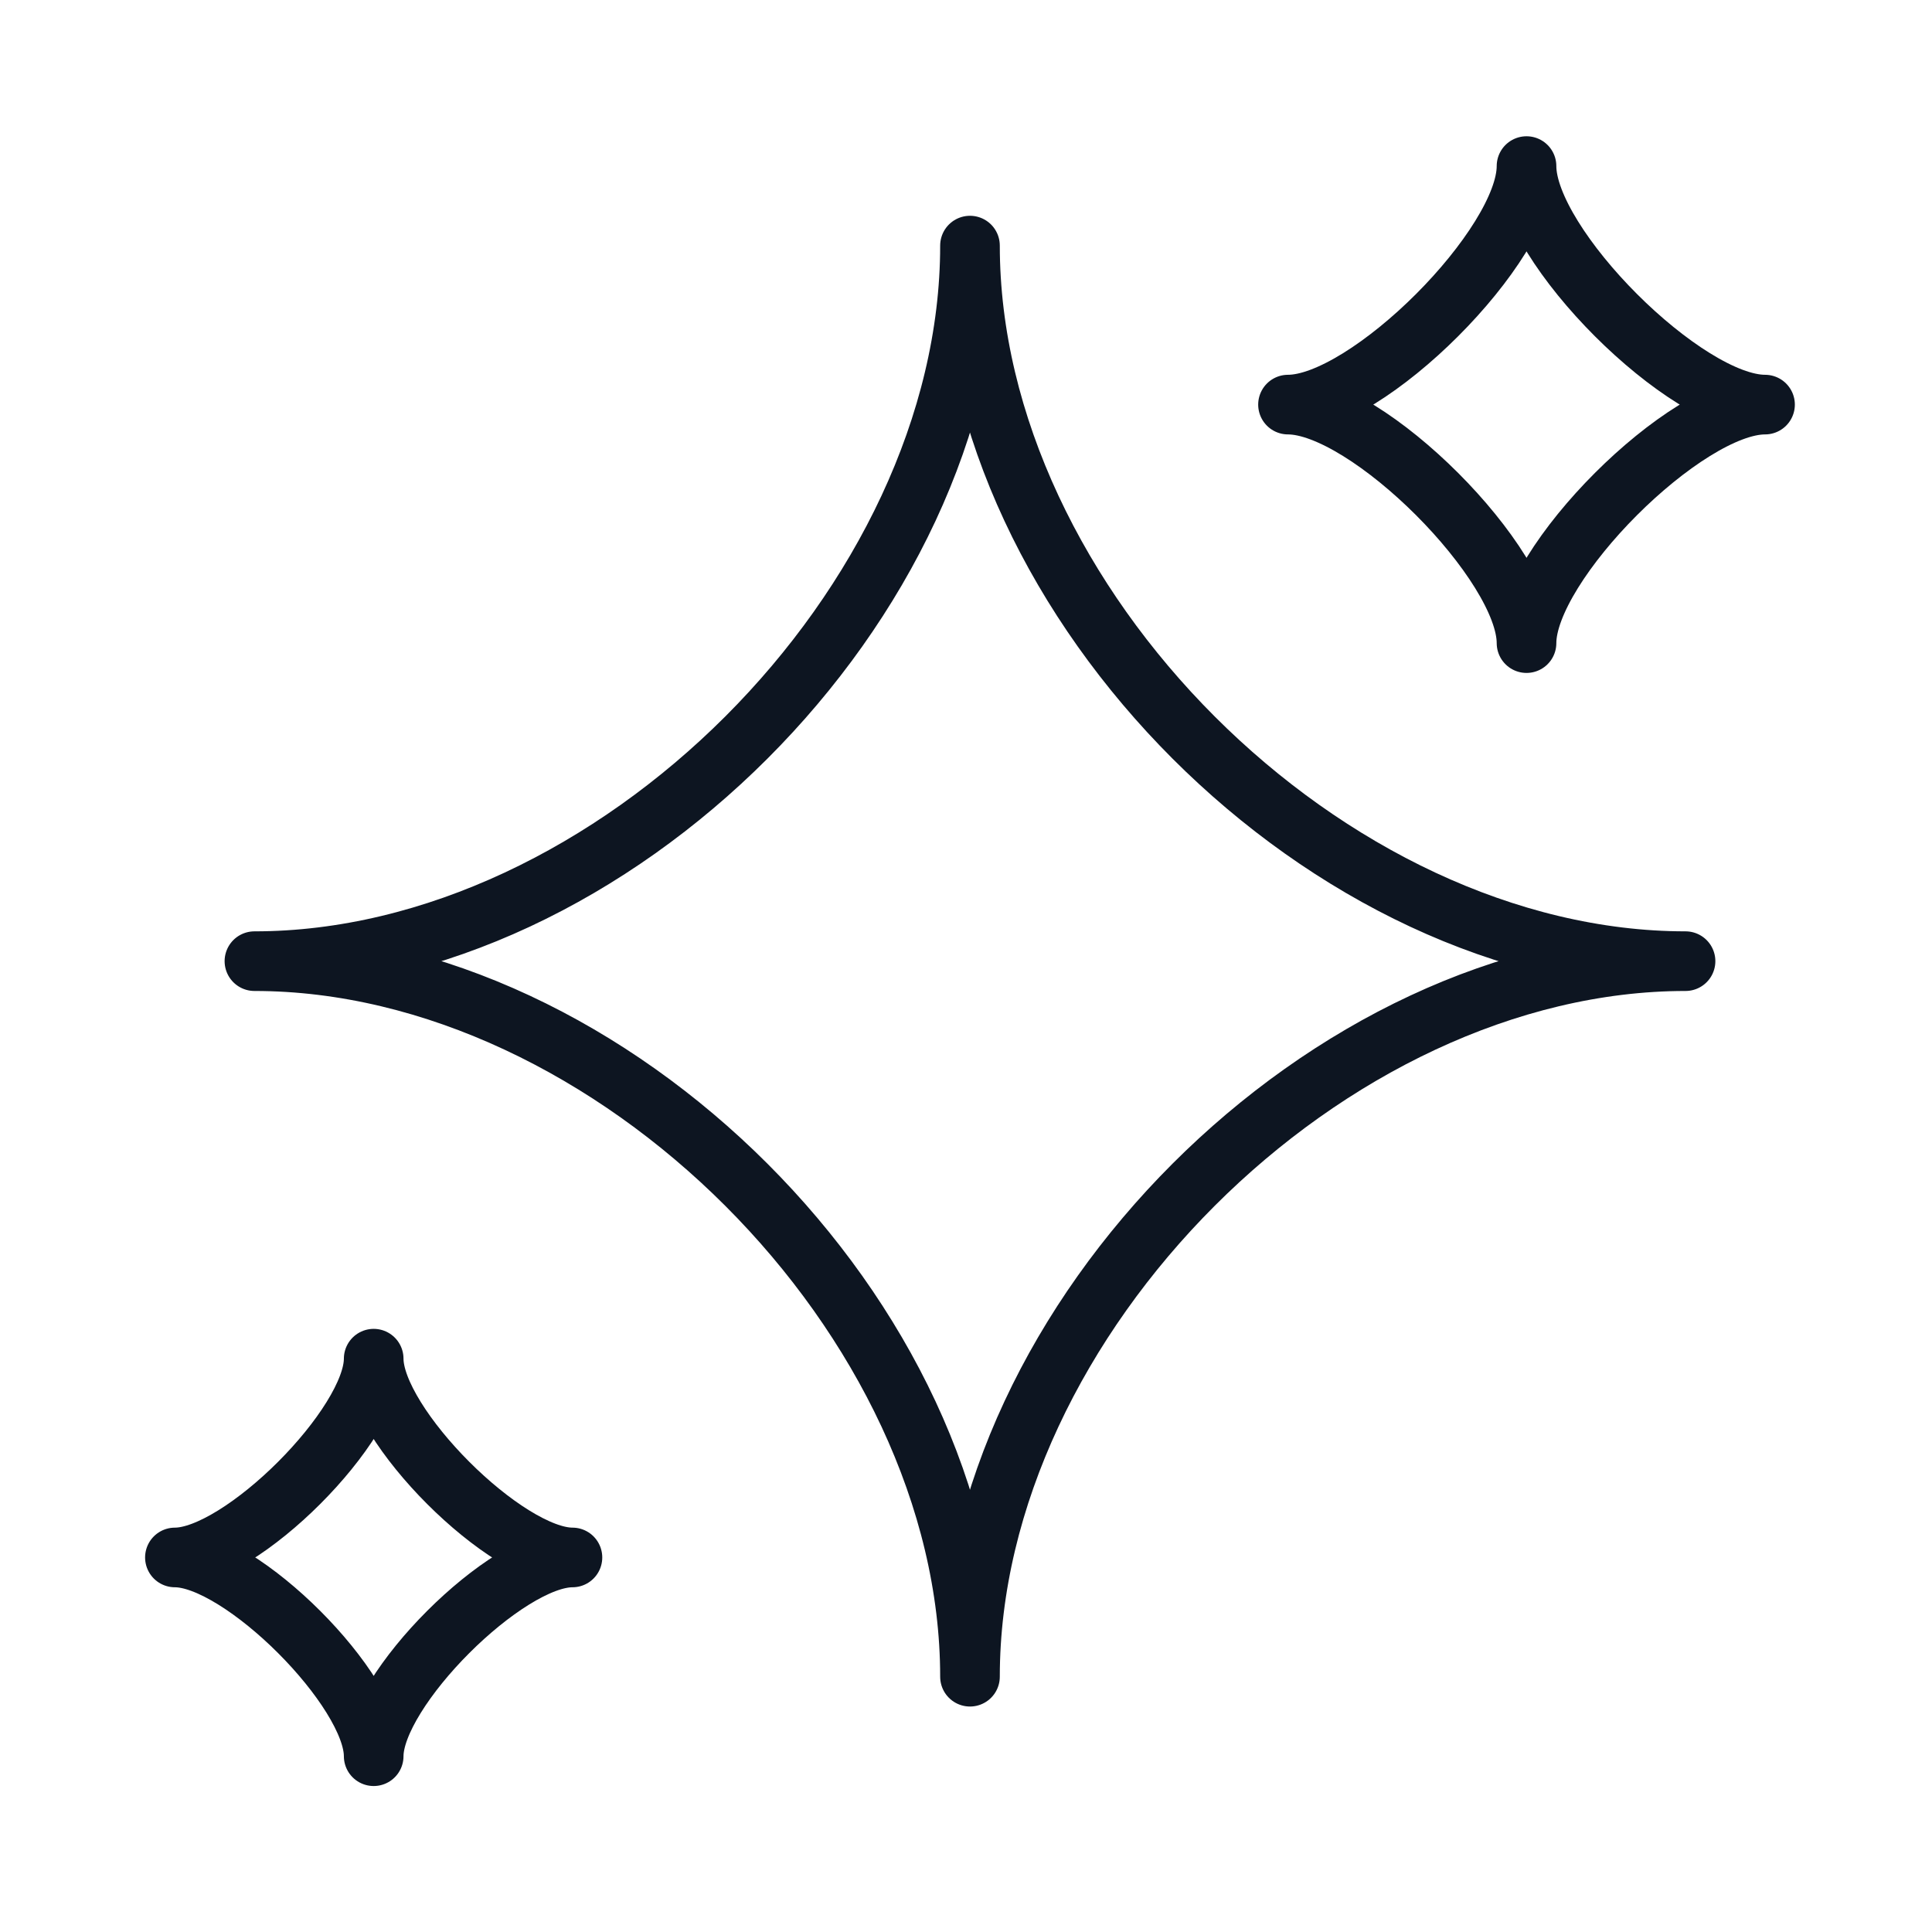
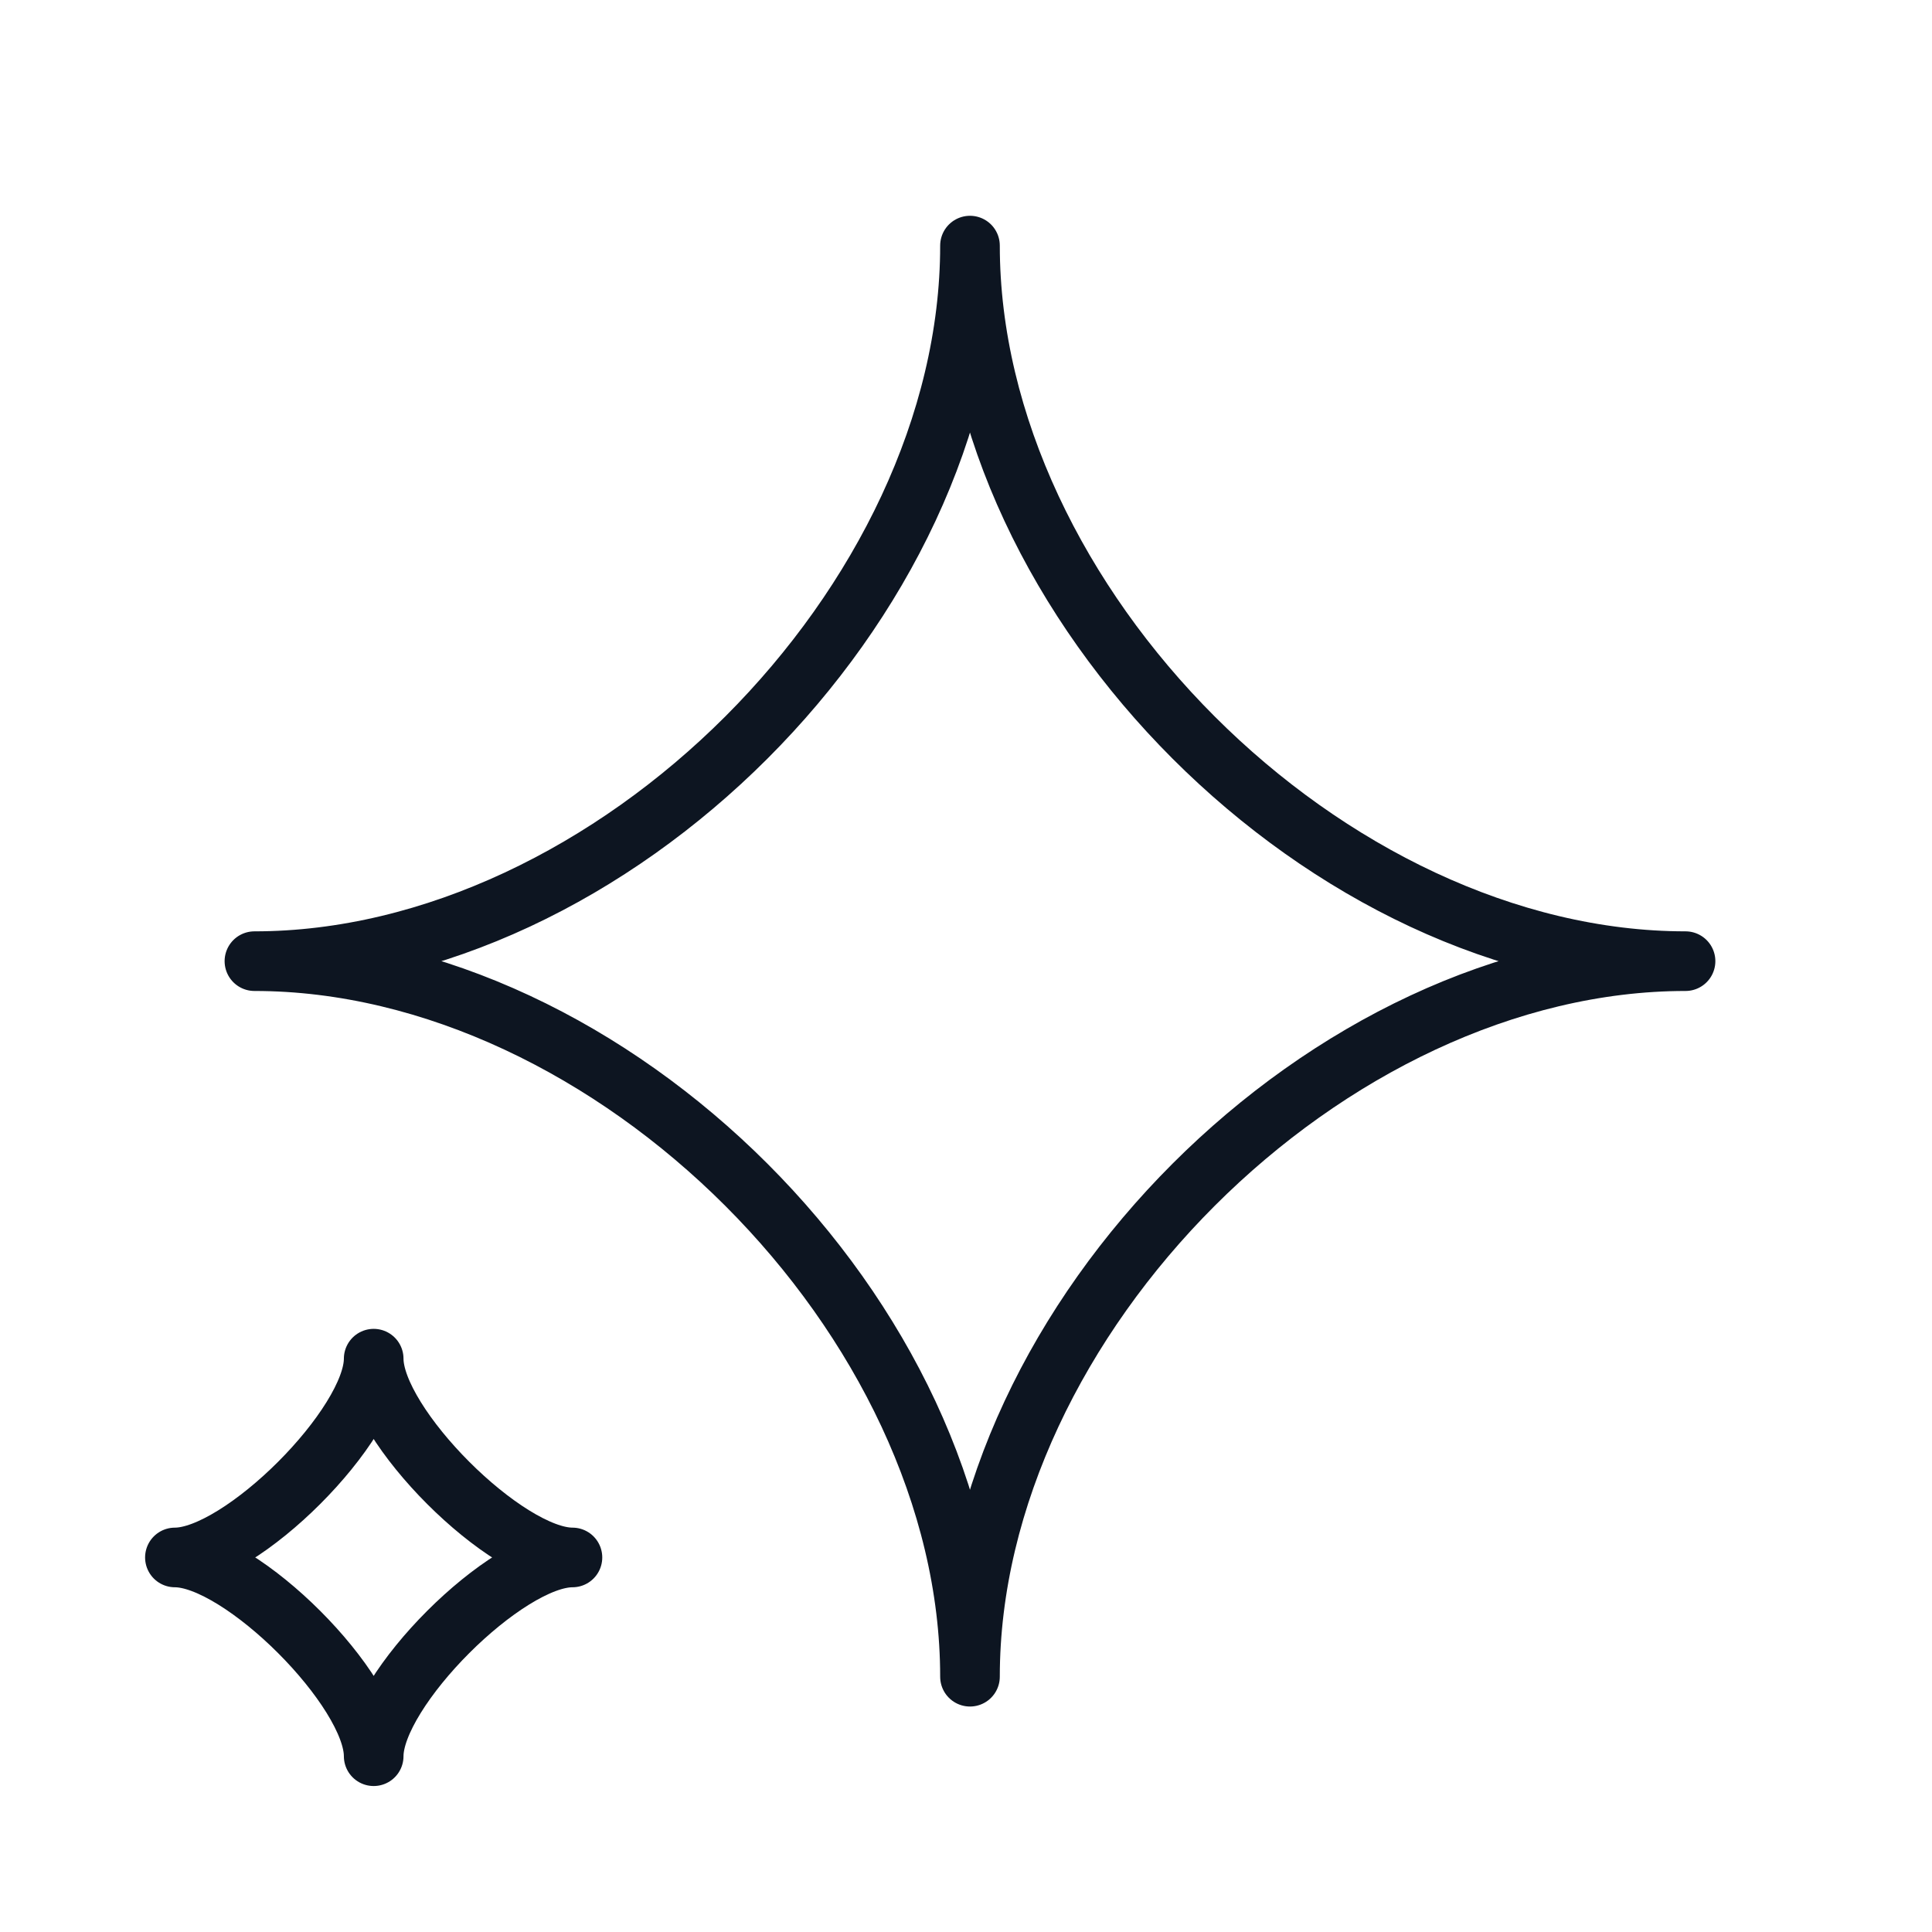
<svg xmlns="http://www.w3.org/2000/svg" fill="none" viewBox="0 0 81 81" height="81" width="81">
  <path stroke-linejoin="round" stroke-linecap="round" stroke-width="2.5" stroke="#0D1521" d="M10.667 40.297C25.667 40.297 40.667 25.297 40.667 10.297C40.667 25.297 55.667 40.297 70.667 40.297C55.667 40.297 40.667 55.297 40.667 70.297C40.667 55.297 25.667 40.297 10.667 40.297Z" />
  <path stroke-linejoin="round" stroke-linecap="round" stroke-width="2.5" stroke="#0D1521" d="M7.333 65.297C10.111 65.297 15.667 59.741 15.667 56.963C15.667 59.741 21.222 65.297 24 65.297C21.222 65.297 15.667 70.852 15.667 73.63C15.667 70.852 10.111 65.297 7.333 65.297Z" />
-   <path stroke-linejoin="round" stroke-linecap="round" stroke-width="2.5" stroke="#0D1521" d="M54 16.963C57.333 16.963 64 10.297 64 6.963C64 10.297 70.667 16.963 74 16.963C70.667 16.963 64 23.63 64 26.963C64 23.63 57.333 16.963 54 16.963Z" />
</svg>